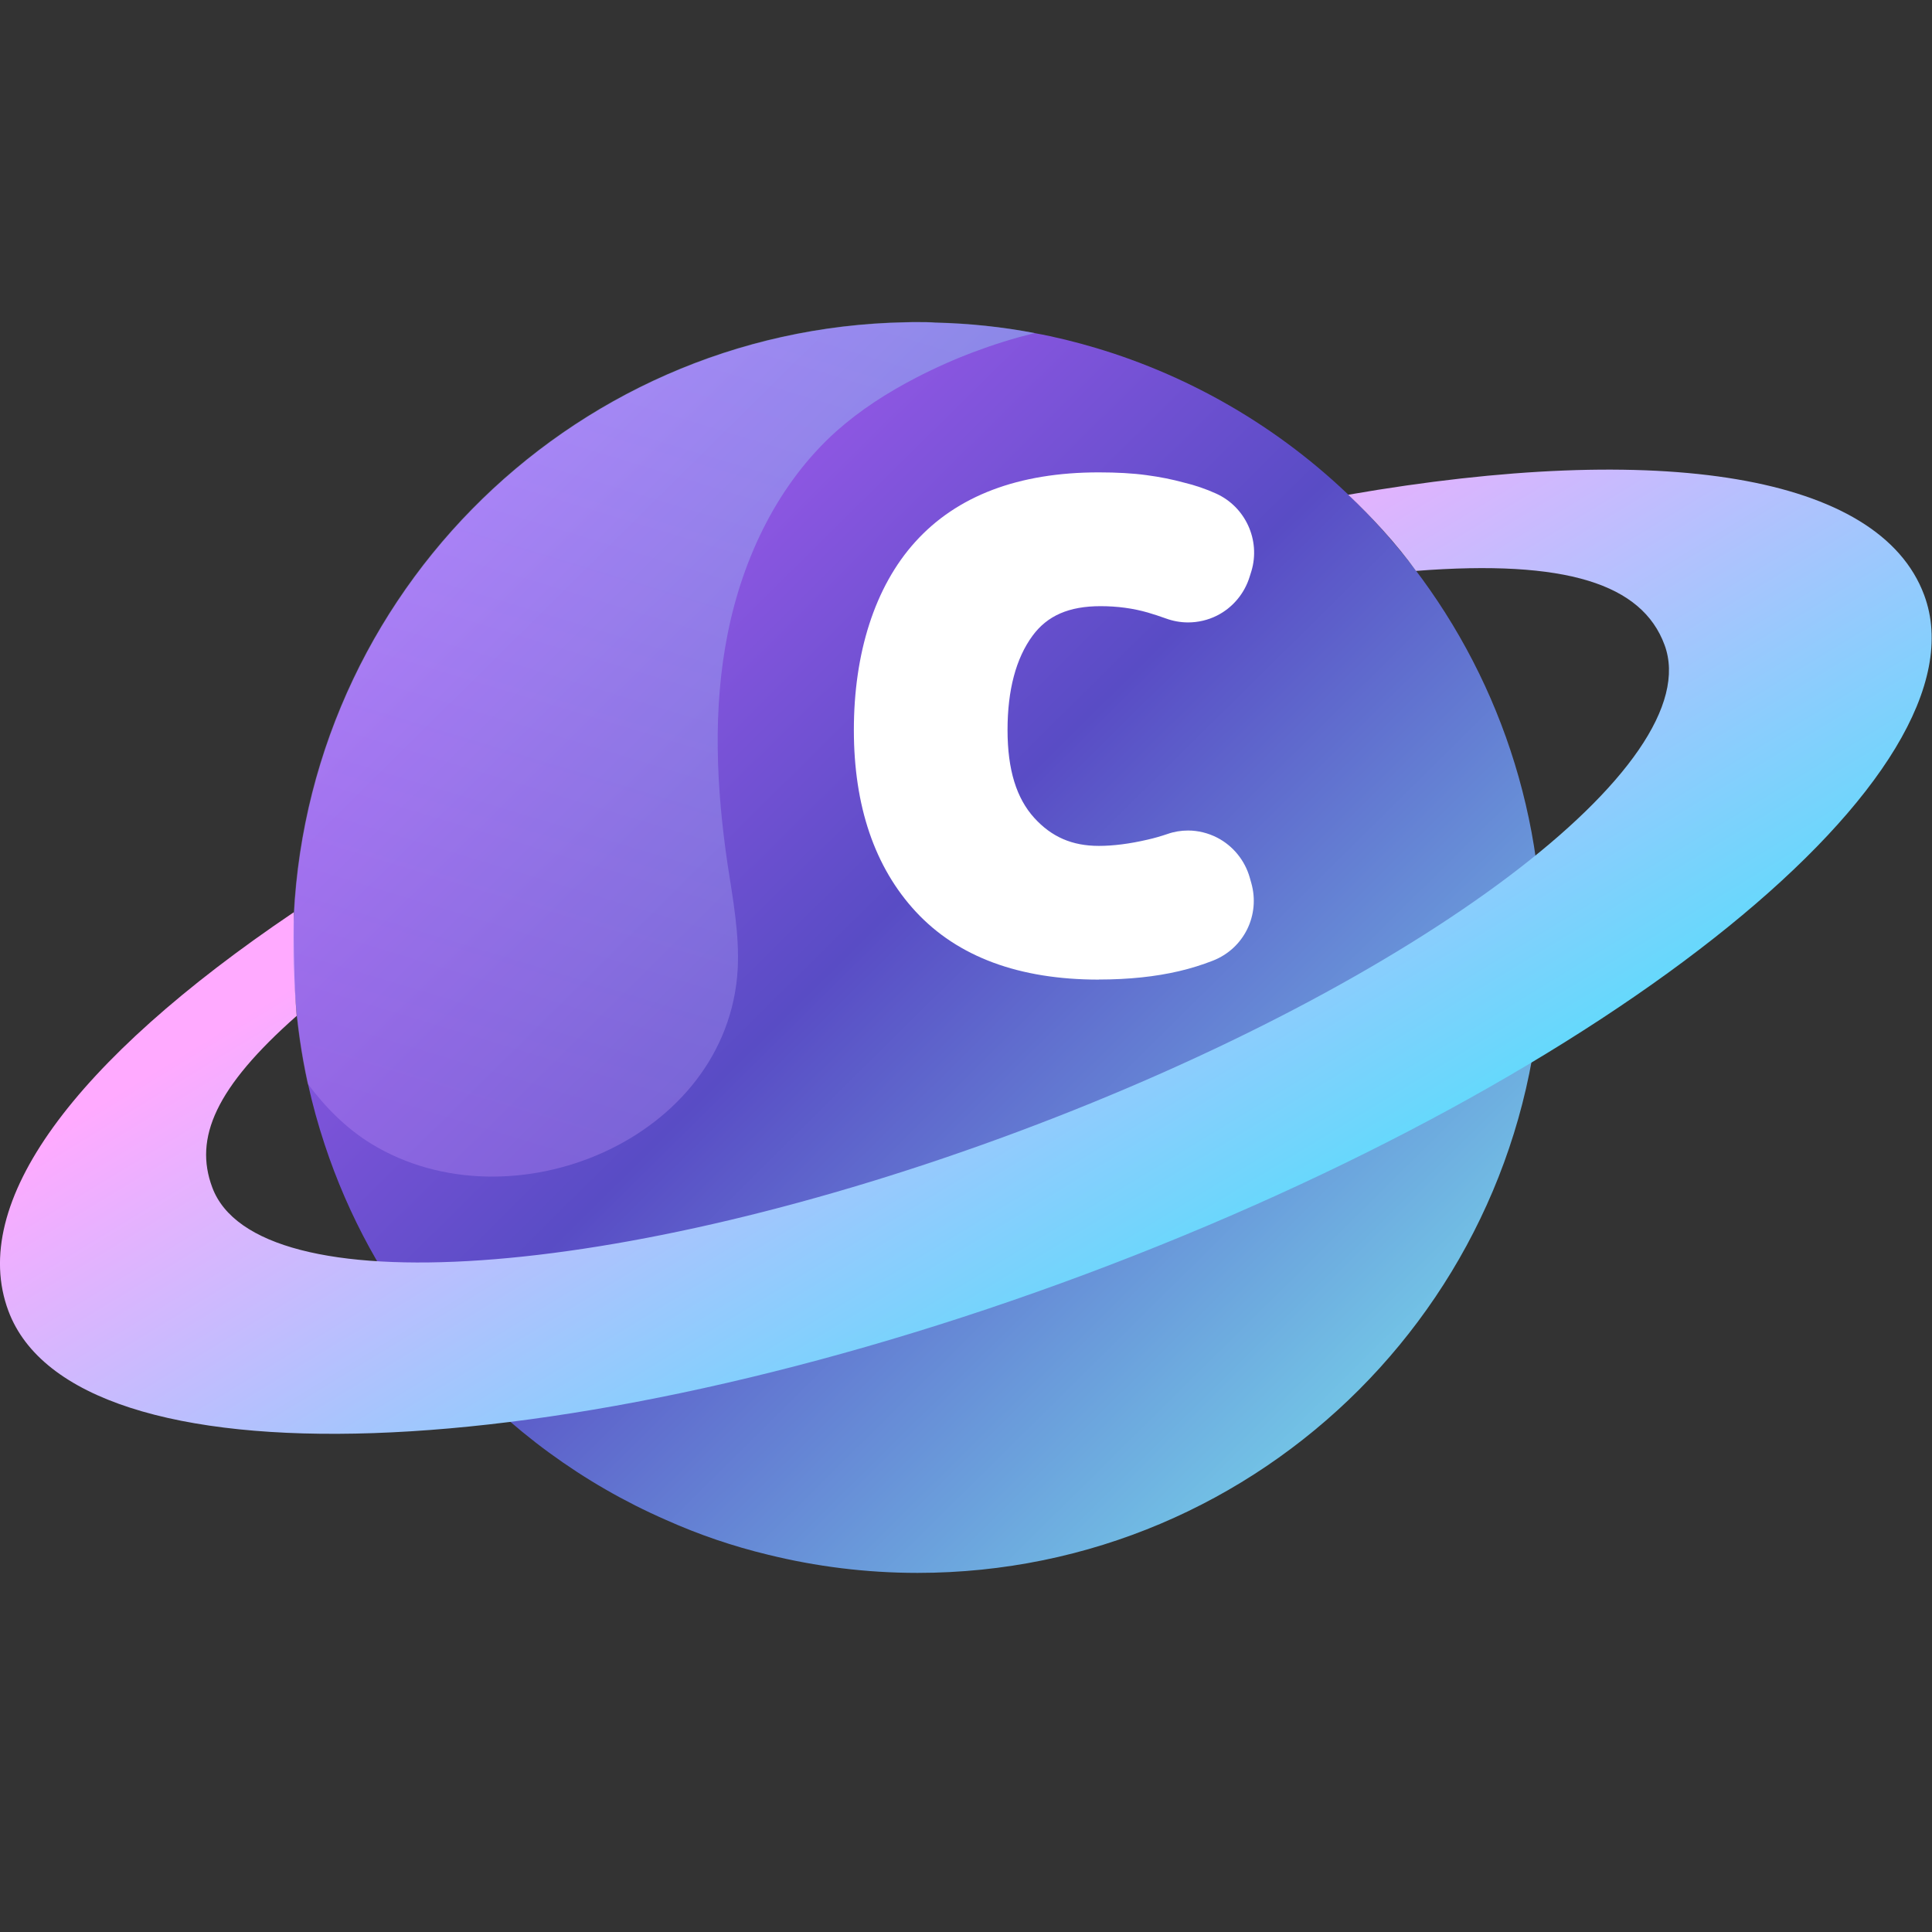
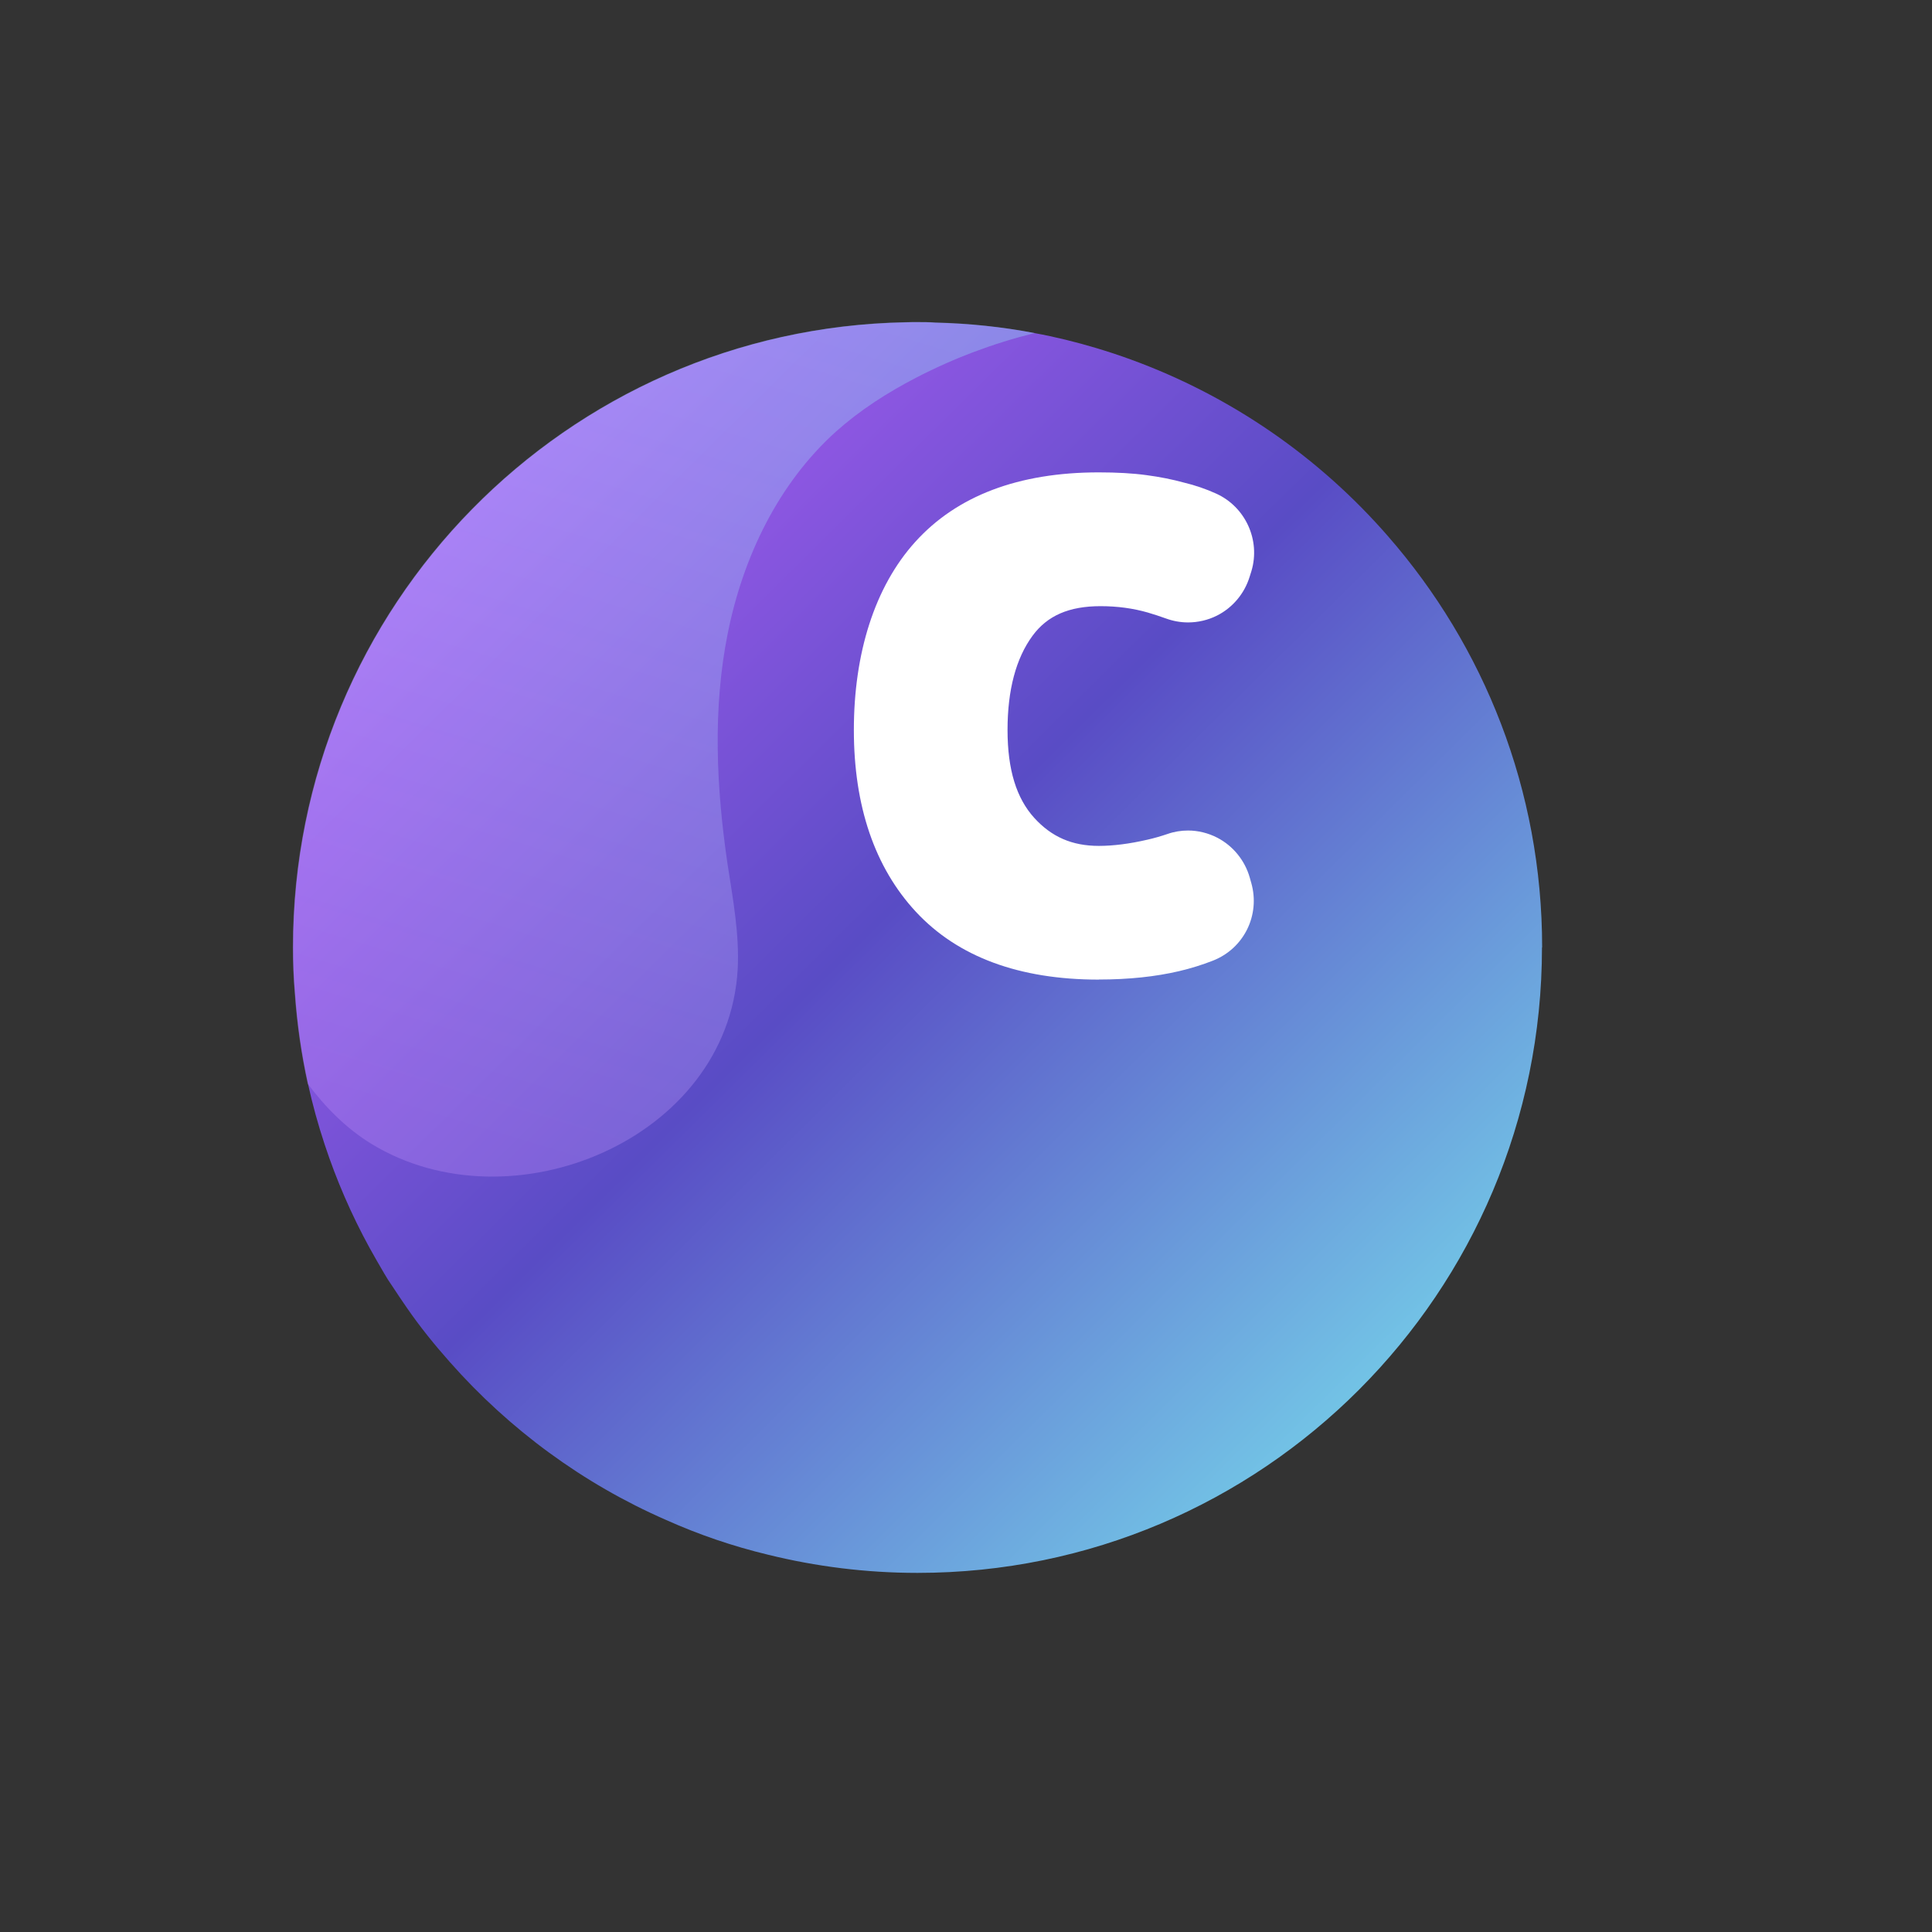
<svg xmlns="http://www.w3.org/2000/svg" width="24" height="24" viewBox="0 0 24 24" fill="none">
  <rect x="0" y="0" width="24" height="24" fill="#333333" stroke="none" />
  <path d="M19.155 11.769C19.155 16.062 15.679 19.539 11.398 19.539C10.758 19.539 10.136 19.46 9.54 19.313C9.103 19.208 8.679 19.063 8.273 18.881C7.24 18.43 6.325 17.754 5.59 16.922C5.398 16.706 5.217 16.482 5.055 16.247C4.994 16.157 4.933 16.07 4.874 15.978C4.838 15.927 4.804 15.874 4.772 15.818C4.711 15.713 4.648 15.606 4.589 15.498C4.367 15.092 4.18 14.663 4.033 14.217C3.952 13.972 3.882 13.721 3.826 13.464C3.746 13.099 3.692 12.725 3.665 12.344C3.648 12.154 3.641 11.962 3.641 11.77C3.641 7.528 7.034 4.084 11.253 4.004C11.302 4.002 11.351 4.002 11.4 4.002C11.473 4.002 11.547 4.002 11.618 4.008C12.04 4.018 12.451 4.061 12.852 4.138C13.111 4.185 13.368 4.249 13.619 4.324C13.762 4.367 13.906 4.414 14.045 4.465C15.291 4.918 16.39 5.681 17.243 6.662C18.435 8.027 19.157 9.813 19.157 11.769H19.155Z" fill="url(#paint0_linear_446_68)" />
-   <path d="M23.902 7.39C23.344 5.895 20.639 5.47 16.748 6.146C17.038 6.42 17.345 6.752 17.59 7.092C19.46 6.947 20.398 7.257 20.677 8.01C21.227 9.487 17.634 12.195 12.654 14.055C7.671 15.916 3.187 16.228 2.637 14.751C2.407 14.137 2.678 13.509 3.686 12.619C3.651 12.21 3.646 11.748 3.65 11.332C0.909 13.181 -0.394 14.947 0.104 16.284C0.925 18.488 6.918 18.282 13.489 15.827C20.061 13.37 24.724 9.593 23.902 7.39Z" fill="url(#paint1_linear_446_68)" />
  <path opacity="0.3" d="M12.85 4.138C12.341 4.264 11.847 4.45 11.382 4.691C11.026 4.875 10.686 5.093 10.386 5.36C9.669 6.005 9.231 6.918 9.041 7.864C8.851 8.809 8.898 9.788 9.039 10.741C9.105 11.171 9.186 11.604 9.164 12.038C9.045 14.156 6.349 15.27 4.613 14.209C4.303 14.019 4.042 13.756 3.822 13.462C3.742 13.097 3.688 12.723 3.661 12.342C3.645 12.152 3.637 11.96 3.637 11.768C3.637 7.526 7.03 4.082 11.249 4.002C11.298 4 11.347 4 11.396 4C11.47 4 11.543 4 11.614 4.006C12.036 4.016 12.447 4.059 12.849 4.136L12.85 4.138Z" fill="url(#paint2_linear_446_68)" />
  <path d="M13.649 12.169C12.66 12.169 11.897 11.886 11.377 11.326C10.866 10.775 10.607 10.014 10.607 9.068C10.607 8.121 10.863 7.291 11.37 6.731C11.887 6.159 12.653 5.868 13.649 5.868C13.873 5.868 14.072 5.879 14.24 5.902C14.408 5.924 14.566 5.956 14.708 5.995C14.843 6.027 14.983 6.075 15.106 6.131C15.472 6.296 15.66 6.71 15.546 7.093L15.524 7.163C15.46 7.373 15.312 7.55 15.116 7.648C15.006 7.703 14.882 7.732 14.759 7.732C14.664 7.732 14.572 7.715 14.484 7.683C14.407 7.656 14.332 7.63 14.258 7.609C14.077 7.557 13.88 7.53 13.672 7.53C13.28 7.53 13.011 7.647 12.827 7.897C12.621 8.177 12.516 8.571 12.516 9.068C12.516 9.565 12.628 9.917 12.847 10.159C13.063 10.397 13.318 10.508 13.651 10.508C13.83 10.508 14.033 10.482 14.253 10.431C14.339 10.412 14.423 10.387 14.503 10.36C14.585 10.331 14.672 10.317 14.758 10.317C14.883 10.317 15.009 10.348 15.123 10.407C15.319 10.509 15.465 10.69 15.525 10.902L15.544 10.969C15.657 11.368 15.453 11.783 15.066 11.934C14.933 11.986 14.792 12.03 14.647 12.064C14.357 12.132 14.023 12.168 13.651 12.168L13.649 12.169Z" fill="white" />
  <defs>
    <linearGradient id="paint0_linear_446_68" x1="3.477" y1="3.763" x2="19.826" y2="20.294" gradientUnits="userSpaceOnUse">
      <stop offset="0.05" stop-color="#C161FF" />
      <stop offset="0.46" stop-color="#594CC5" />
      <stop offset="1" stop-color="#7FFFF6" />
    </linearGradient>
    <linearGradient id="paint1_linear_446_68" x1="9.934" y1="8.429" x2="17.591" y2="21.033" gradientUnits="userSpaceOnUse">
      <stop stop-color="#FFAAFF" />
      <stop offset="0.99" stop-color="#00F7FA" />
    </linearGradient>
    <linearGradient id="paint2_linear_446_68" x1="6.136" y1="14.344" x2="9.374" y2="3.636" gradientUnits="userSpaceOnUse">
      <stop stop-color="#C995FF" />
      <stop offset="1" stop-color="#9CFFFF" />
    </linearGradient>
  </defs>
</svg>